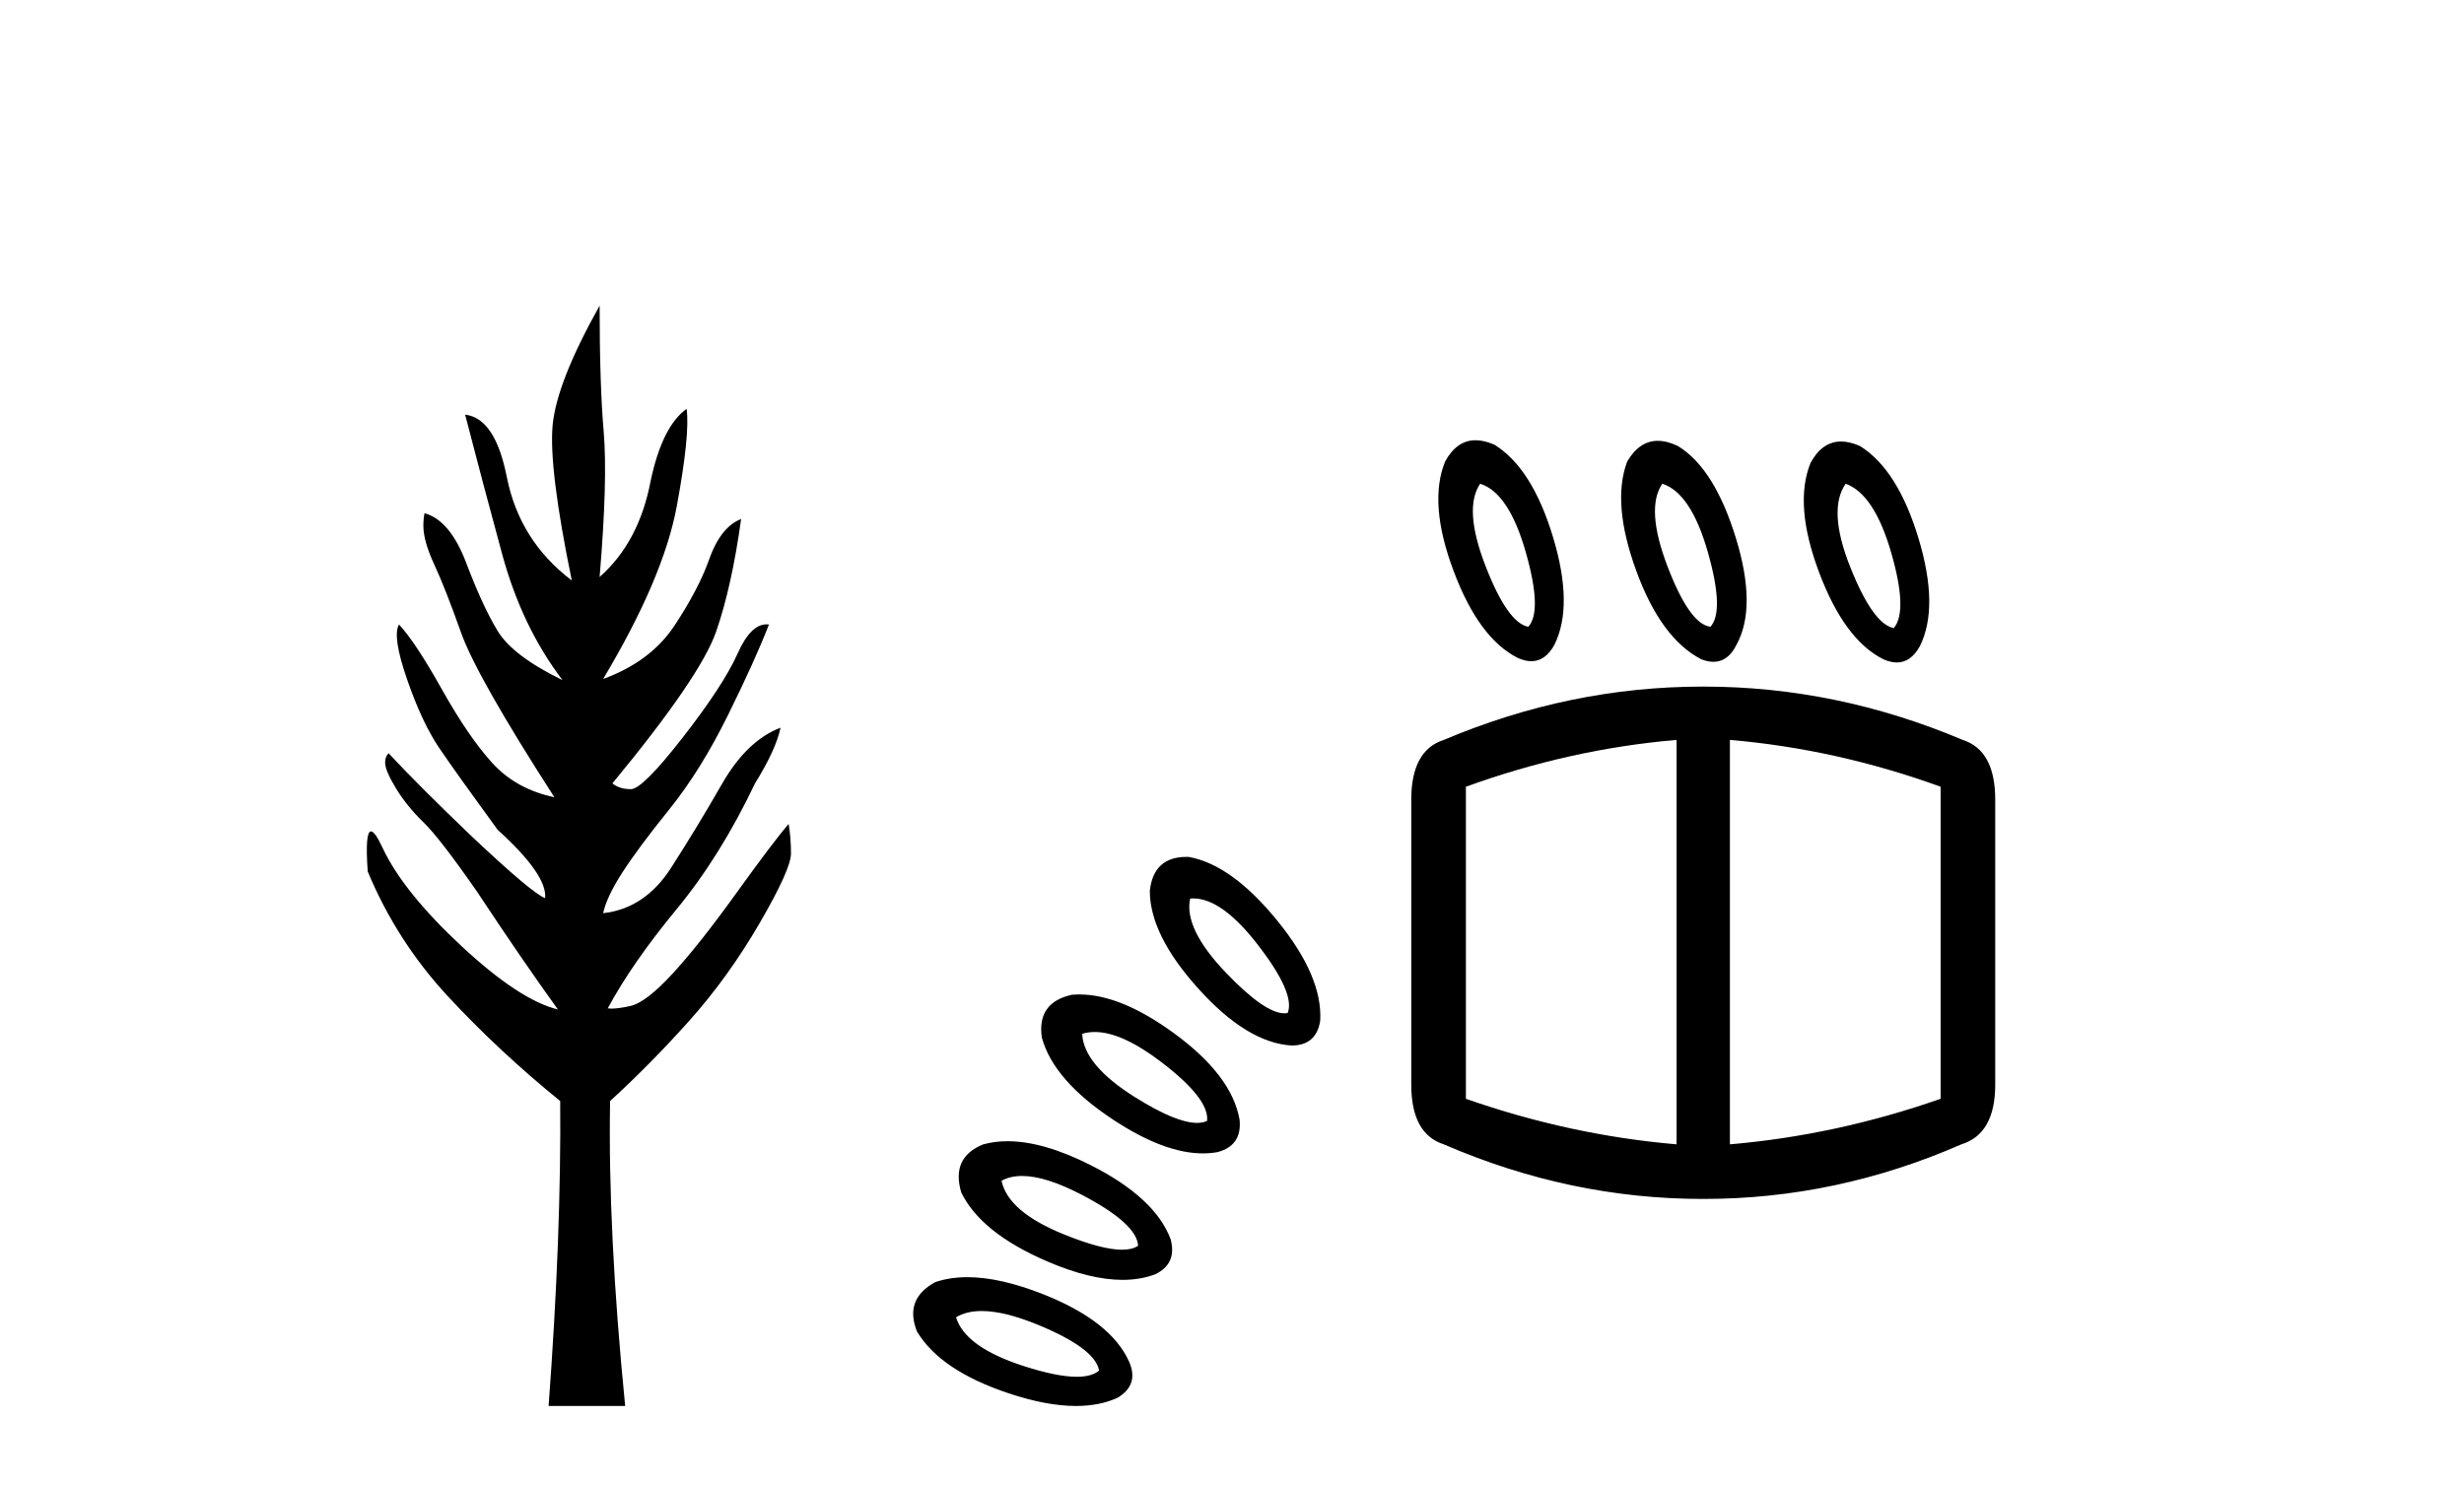
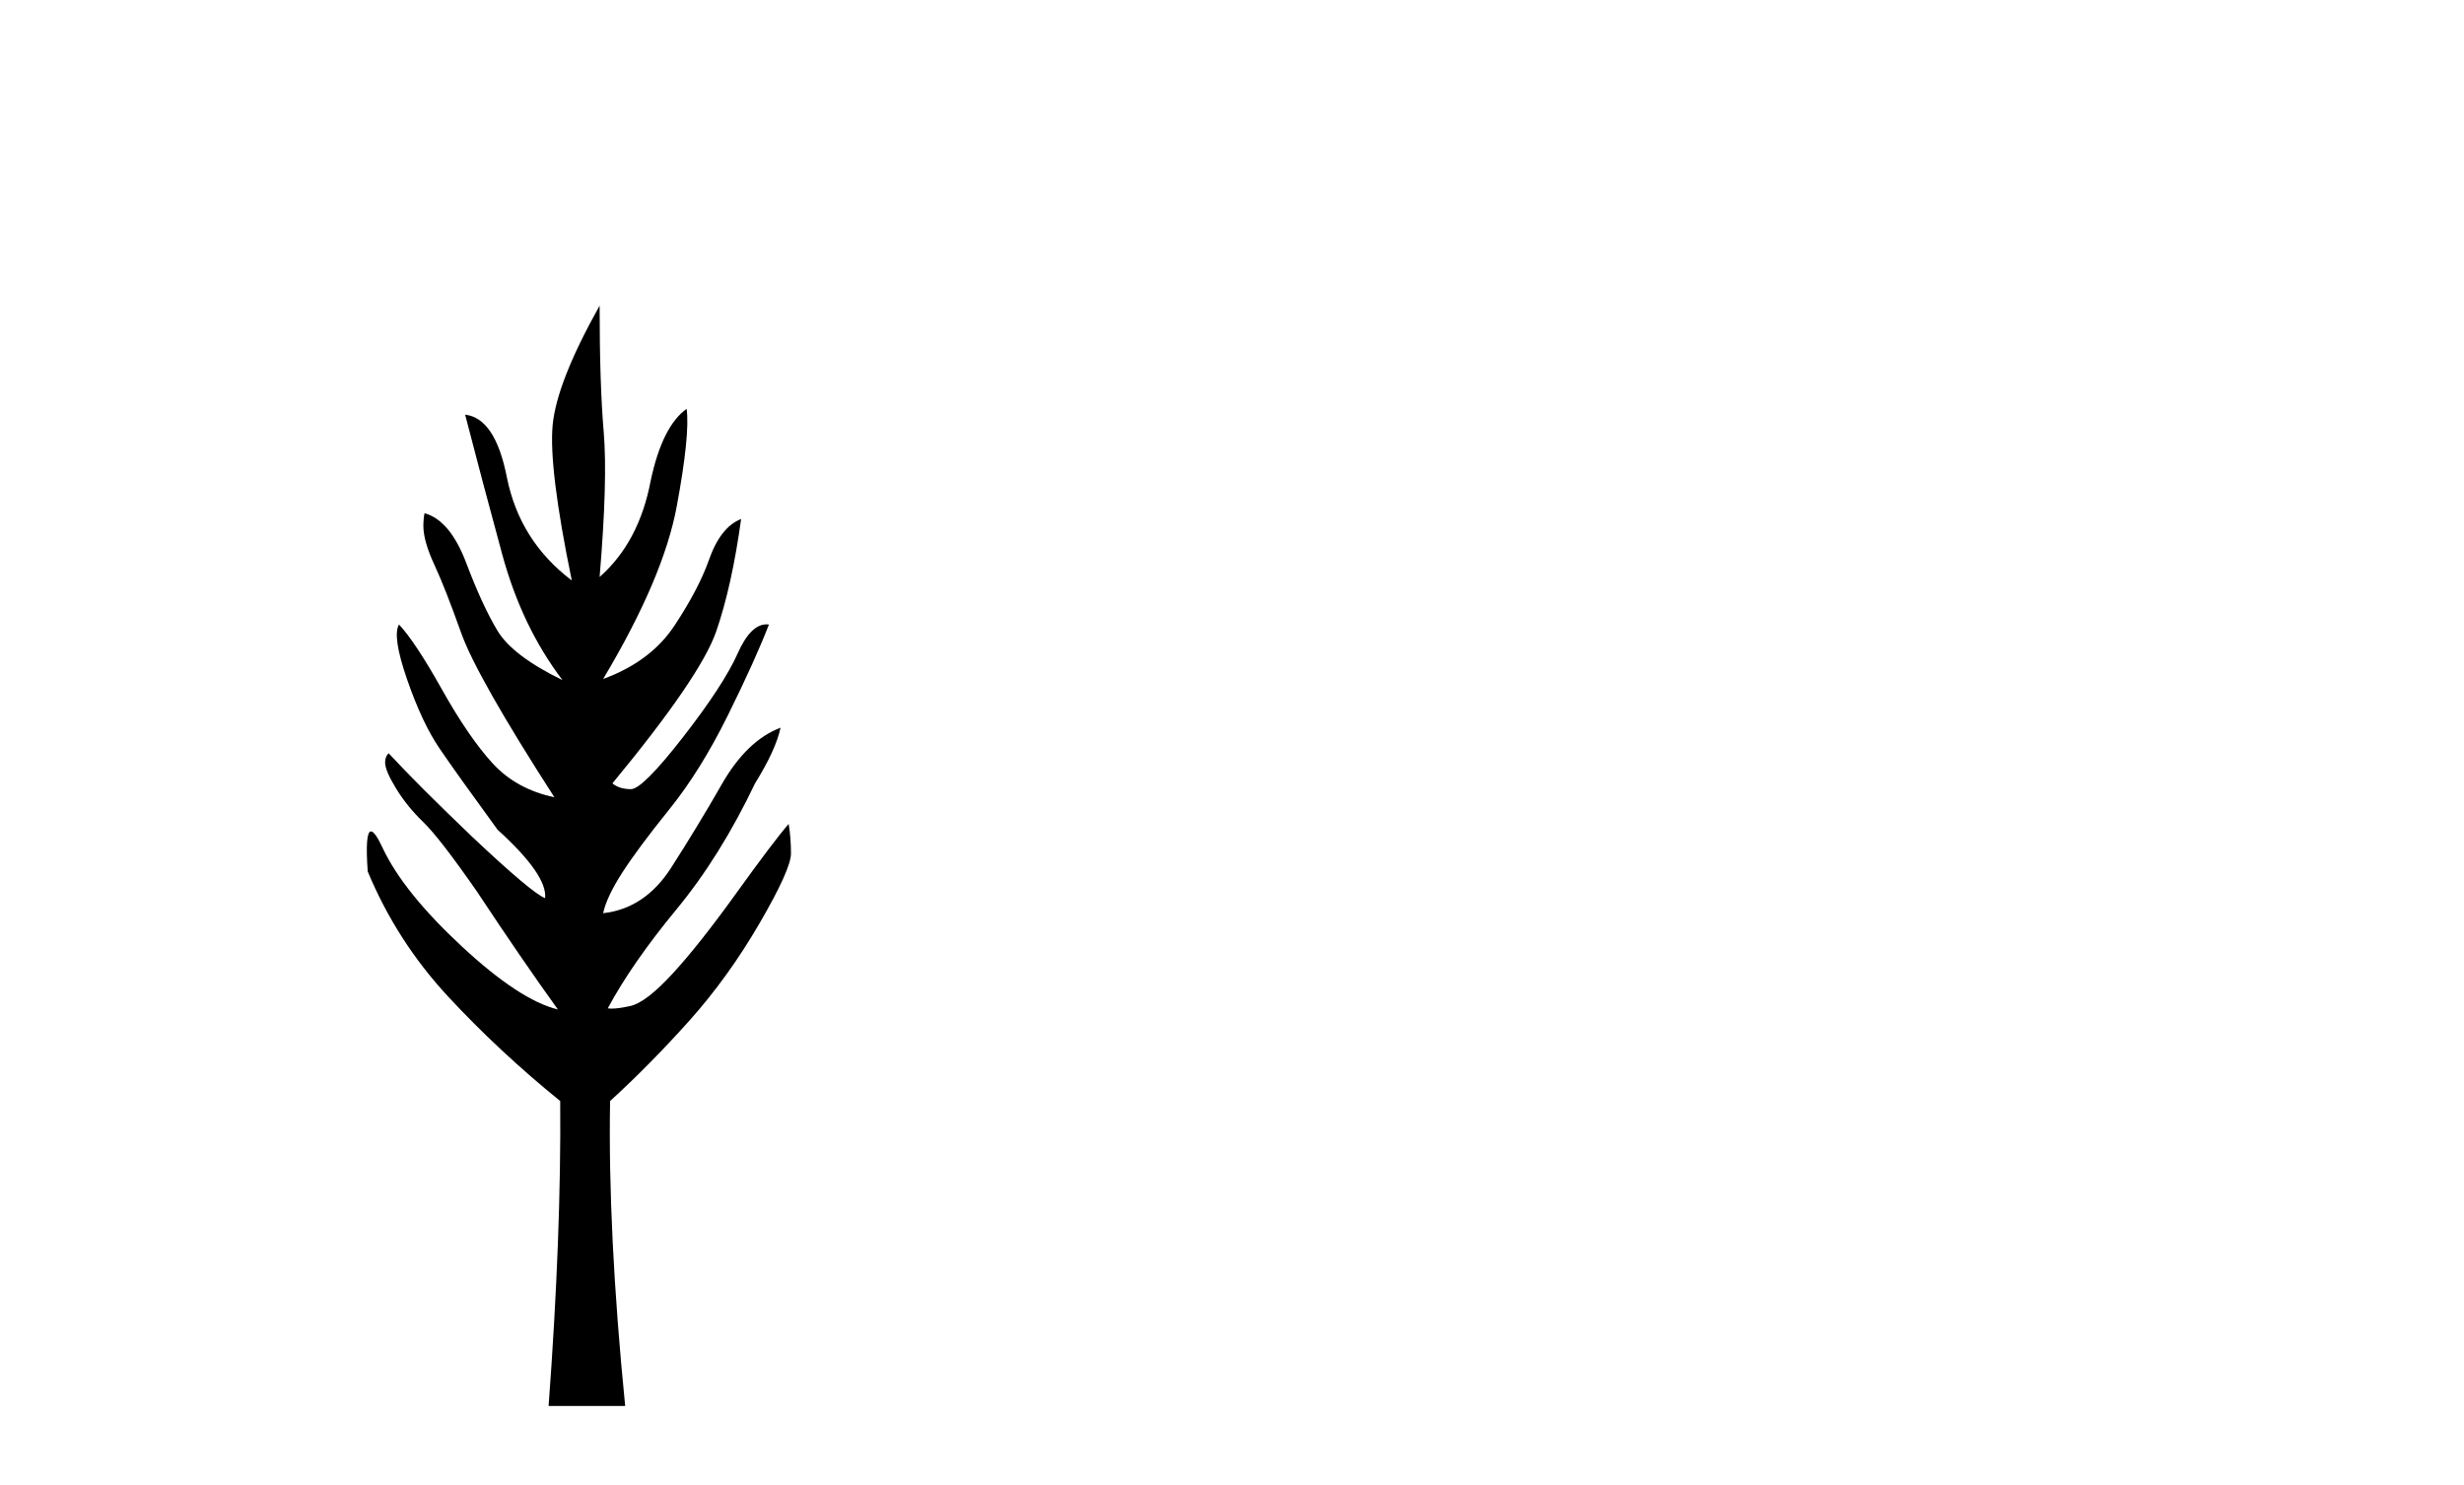
<svg xmlns="http://www.w3.org/2000/svg" width="68.0" height="41.0">
  <path d="M 16.548 8.437 Q 15.364 10.549 15.252 11.733 Q 15.14 12.917 15.78 16.022 Q 14.34 14.934 13.988 13.174 Q 13.668 11.541 12.836 11.445 L 12.836 11.445 Q 13.316 13.302 13.86 15.302 Q 14.404 17.302 15.524 18.774 Q 14.148 18.102 13.732 17.414 Q 13.316 16.726 12.868 15.542 Q 12.42 14.358 11.716 14.166 Q 11.684 14.326 11.684 14.518 Q 11.684 14.934 11.988 15.59 Q 12.292 16.246 12.724 17.462 Q 13.156 18.678 15.3 22.007 Q 14.244 21.783 13.588 21.063 Q 12.932 20.343 12.196 19.03 Q 11.46 17.718 11.012 17.238 L 11.012 17.238 Q 10.82 17.558 11.236 18.758 Q 11.652 19.959 12.132 20.663 Q 12.612 21.367 13.732 22.903 Q 15.108 24.151 15.044 24.791 Q 14.692 24.663 13.028 23.095 Q 11.556 21.687 10.724 20.791 Q 10.628 20.887 10.628 21.047 Q 10.628 21.271 10.932 21.767 Q 11.236 22.263 11.684 22.695 Q 12.132 23.127 13.156 24.599 Q 14.404 26.487 15.396 27.864 Q 14.34 27.608 12.74 26.119 Q 11.14 24.631 10.564 23.415 Q 10.349 22.949 10.239 22.949 Q 10.07 22.949 10.148 24.055 Q 10.948 25.975 12.356 27.496 Q 13.764 29.016 15.46 30.392 Q 15.492 34.073 15.14 38.809 L 17.253 38.809 Q 16.773 33.977 16.837 30.392 Q 17.957 29.368 19.029 28.168 Q 20.101 26.968 20.965 25.479 Q 21.829 23.991 21.829 23.559 Q 21.829 23.127 21.765 22.743 Q 21.349 23.223 20.325 24.647 Q 19.301 26.071 18.565 26.872 Q 17.829 27.672 17.397 27.768 Q 17.073 27.84 16.884 27.84 Q 16.821 27.84 16.773 27.832 Q 17.445 26.584 18.661 25.111 Q 19.877 23.639 20.837 21.623 Q 21.413 20.695 21.541 20.087 L 21.541 20.087 Q 20.613 20.439 19.925 21.639 Q 19.237 22.839 18.517 23.959 Q 17.797 25.079 16.645 25.207 Q 16.741 24.759 17.173 24.087 Q 17.605 23.415 18.469 22.343 Q 19.333 21.271 20.085 19.75 Q 20.837 18.23 21.221 17.238 Q 21.188 17.234 21.155 17.234 Q 20.715 17.234 20.357 18.038 Q 19.973 18.902 18.853 20.343 Q 17.733 21.783 17.413 21.783 Q 17.093 21.783 16.901 21.623 Q 19.333 18.678 19.765 17.43 Q 20.197 16.182 20.453 14.326 L 20.453 14.326 Q 19.877 14.55 19.557 15.478 Q 19.269 16.278 18.613 17.27 Q 17.957 18.262 16.645 18.742 Q 18.309 15.958 18.677 13.974 Q 19.045 11.989 18.949 11.285 L 18.949 11.285 Q 18.277 11.765 17.957 13.27 Q 17.637 14.966 16.548 15.926 Q 16.773 13.238 16.661 11.925 Q 16.548 10.613 16.548 8.437 Z" style="fill:#000000;stroke:none" />
-   <path d="M 40.849 13.352 Q 41.639 13.604 42.106 15.237 Q 42.572 16.87 42.177 17.301 Q 41.603 17.193 40.993 15.614 Q 40.383 14.034 40.849 13.352 ZM 45.875 13.352 Q 46.664 13.604 47.131 15.237 Q 47.597 16.87 47.203 17.301 Q 46.628 17.229 46.018 15.632 Q 45.408 14.034 45.875 13.352 ZM 50.936 13.352 Q 51.725 13.64 52.192 15.255 Q 52.659 16.87 52.264 17.337 Q 51.689 17.229 51.061 15.65 Q 50.433 14.07 50.936 13.352 ZM 40.723 12.152 Q 40.2 12.152 39.88 12.742 Q 39.414 13.891 40.114 15.757 Q 40.813 17.624 41.89 18.162 Q 42.089 18.251 42.261 18.251 Q 42.647 18.251 42.895 17.803 Q 43.434 16.726 42.859 14.824 Q 42.285 12.922 41.244 12.276 Q 40.962 12.152 40.723 12.152 ZM 45.751 12.168 Q 45.24 12.168 44.905 12.742 Q 44.475 13.891 45.157 15.757 Q 45.839 17.624 46.951 18.198 Q 47.132 18.268 47.288 18.268 Q 47.688 18.268 47.92 17.803 Q 48.495 16.762 47.903 14.842 Q 47.31 12.922 46.305 12.311 Q 46.006 12.168 45.751 12.168 ZM 50.809 12.187 Q 50.286 12.187 49.966 12.778 Q 49.5 13.927 50.2 15.793 Q 50.9 17.66 51.977 18.198 Q 52.175 18.286 52.347 18.286 Q 52.733 18.286 52.982 17.839 Q 53.52 16.762 52.946 14.86 Q 52.371 12.958 51.33 12.311 Q 51.048 12.187 50.809 12.187 ZM 32.929 24.799 Q 33.723 24.799 34.711 26.077 Q 35.752 27.423 35.537 27.961 Q 35.493 27.97 35.446 27.97 Q 34.904 27.97 33.832 26.849 Q 32.665 25.628 32.845 24.803 Q 32.887 24.799 32.929 24.799 ZM 32.741 23.653 Q 31.836 23.653 31.732 24.587 Q 31.732 25.808 33.078 27.297 Q 34.424 28.787 35.645 28.859 Q 36.327 28.859 36.434 28.177 Q 36.506 26.956 35.25 25.413 Q 33.994 23.869 32.809 23.654 Q 32.774 23.653 32.741 23.653 ZM 30.212 28.486 Q 30.957 28.486 32.037 29.307 Q 33.383 30.33 33.312 30.941 Q 33.194 30.995 33.033 30.995 Q 32.459 30.995 31.337 30.294 Q 29.902 29.397 29.866 28.536 Q 30.029 28.486 30.212 28.486 ZM 46.269 20.424 L 46.269 31.587 Q 43.326 31.335 40.455 30.33 L 40.455 21.716 Q 43.326 20.675 46.269 20.424 ZM 47.741 20.424 Q 50.684 20.675 53.556 21.716 L 53.556 30.33 Q 50.684 31.335 47.741 31.587 L 47.741 20.424 ZM 29.788 27.45 Q 29.682 27.45 29.579 27.459 Q 28.609 27.674 28.753 28.643 Q 29.076 29.828 30.745 30.923 Q 32.14 31.837 33.196 31.837 Q 33.404 31.837 33.599 31.802 Q 34.281 31.623 34.209 30.905 Q 33.994 29.684 32.396 28.518 Q 30.934 27.45 29.788 27.45 ZM 46.987 18.952 Q 43.326 18.952 39.844 20.424 Q 38.947 20.711 38.947 22.075 L 38.947 29.936 Q 38.947 31.299 39.844 31.587 Q 43.326 33.094 46.987 33.094 L 47.023 33.094 Q 50.684 33.094 54.13 31.587 Q 55.063 31.299 55.063 29.936 L 55.063 22.075 Q 55.063 20.711 54.166 20.424 Q 50.684 18.952 47.023 18.952 ZM 28.207 32.46 Q 28.861 32.46 29.866 32.986 Q 31.373 33.776 31.409 34.386 Q 31.251 34.496 30.966 34.496 Q 30.412 34.496 29.381 34.081 Q 27.82 33.453 27.64 32.592 Q 27.88 32.46 28.207 32.46 ZM 27.806 31.501 Q 27.451 31.501 27.138 31.587 Q 26.24 31.946 26.528 32.915 Q 27.066 34.027 28.897 34.817 Q 30.081 35.328 30.98 35.328 Q 31.47 35.328 31.876 35.176 Q 32.486 34.889 32.307 34.207 Q 31.876 33.058 30.099 32.161 Q 28.793 31.501 27.806 31.501 ZM 27.093 36.188 Q 27.726 36.188 28.663 36.576 Q 30.225 37.222 30.332 37.832 Q 30.131 38.003 29.716 38.003 Q 29.169 38.003 28.251 37.707 Q 26.635 37.186 26.384 36.361 Q 26.671 36.188 27.093 36.188 ZM 26.697 35.254 Q 26.211 35.254 25.81 35.391 Q 24.948 35.858 25.307 36.755 Q 25.953 37.832 27.838 38.46 Q 28.885 38.809 29.693 38.809 Q 30.34 38.809 30.835 38.586 Q 31.445 38.227 31.158 37.581 Q 30.655 36.468 28.807 35.732 Q 27.604 35.254 26.697 35.254 Z" style="fill:#000000;stroke:none" />
</svg>